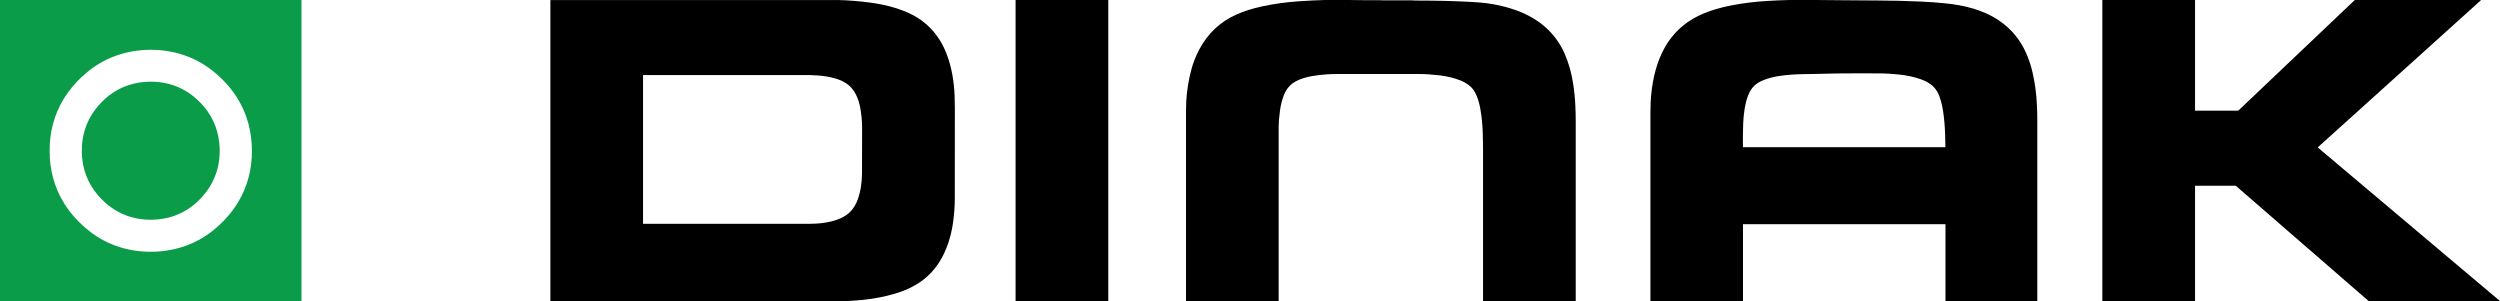
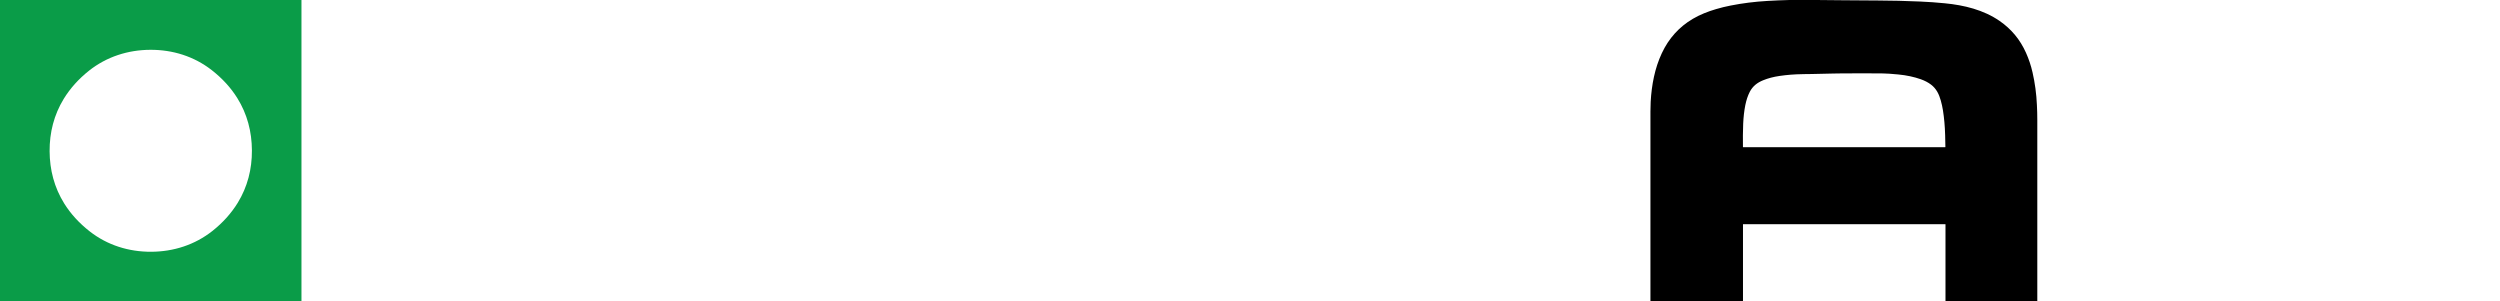
<svg xmlns="http://www.w3.org/2000/svg" id="Calque_1" x="0px" y="0px" viewBox="0 0 5100 615" style="enable-background:new 0 0 5100 615;" xml:space="preserve">
  <style type="text/css">	.st0{fill:#0A9C48;}</style>
  <g>
-     <path d="M1707.9,0c23.1,0.5,46,2.4,68.8,5.5c26.1,3.6,51.7,9.8,76,20.6c24.2,10.8,43.9,26.7,59.1,47.8  c7.3,10.1,13.4,21.4,18.3,33.7c11.1,27.8,16.2,58,17.3,88c0.3,9.2,0.5,17.7,0.5,25.5c-0.1,119.1-0.1,180-0.1,182.5  c0,16.5-1.2,33-3.4,49.3c-4.1,29.3-13.1,58.8-29.3,83.5c-11.7,17.8-26.4,32.1-44.2,43c-11.5,7.1-24,12.8-37.3,17.2  c-32.7,10.8-67.1,15.6-101.3,17.3c-9,0.4-18,0.8-27,1.2h-582.5l0-615H1707.9z M1312.2,153.1c-0.2,0-0.4,0.2-0.4,0.4v0v302.8  c0,0.2,0.1,0.3,0.3,0.3c0,0,0,0,0,0c13.4,0.1,127.2,0,341.6-0.1c14.8,0,29-1.6,42.6-4.9c6-1.4,12.1-3.5,18.3-6.2  c16.8-7.3,28.4-19.9,35-37.9c6.3-17.4,8.7-35.5,8.9-54.4c0.2-11.6,0.2-42.2,0.2-91.8c0-14.4-1.4-28.6-4-42.5  c-3.4-17.5-11-36-25.4-46.6c-7.3-5.3-15.5-9.3-24.8-12c-12.1-3.5-24.6-5.6-37.4-6.3c-8.9-0.5-14.1-0.8-15.8-0.8  C1538.5,153.1,1425.4,153.1,1312.2,153.1z" />
-     <path d="M2260.9,0l0,615h-189.1V0H2260.9z" />
-     <path d="M2751.1,0c20.8,0.4,41.6,0.5,62.4,0.4c2.7,0,5.8,0.3,8.7,0.3c19.3,0,38.7,0,58,0c1.8,0,3.8,0.4,5.7,0.4  c3.5-0.1,13.8,0,30.8,0.2c40.6,0.5,74.1,1.7,100.8,3.7c20.4,1.5,41,5.3,62,11.5c22.2,6.6,41.8,15.8,58.9,27.7  c23.6,16.5,42.2,39.3,53.4,65.1c8.1,18.7,13.8,38.5,17.1,59.3c2.7,16.7,4.3,33,4.9,48.9c0.1,1.6,0.2,6.5,0.5,14.5  c0.1,4.2,0.2,9,0.2,14.4c0,122.8,0,245.7,0,368.5h-189.1c0-104.4,0-208.8,0-313.2c0-8-0.2-17.7-0.5-29.1  c-0.6-18.5-2.3-35.7-5.2-51.5c-1.6-8.9-4-17.3-7.1-25.2c-2-5-4.4-9.4-7.2-13.2c-6.3-8.4-16.2-14.7-25.6-18.4  c-13-5.2-27.2-8.7-42.6-10.5c-15.9-1.9-30-2.8-42.4-2.8c-19.8,0-75.5,0-167.2,0c-6.9,0-13.6,0.2-20,0.6  c-10.7,0.7-21.4,1.9-31.9,3.8c-10.8,1.9-20.6,4.9-29.4,9.1c-12.6,5.9-21.6,15.5-26.9,28.9c-4,10.2-6.8,20.9-8.2,32.2  c-1.8,14-2.7,24.2-2.7,30.6c0,119.6,0,239.2,0,358.8h-189c0-129,0-258,0-387c0-7.9,0.2-14.5,0.4-19.9c1.2-22.8,4.8-45,10.6-66.6  c3.7-13.9,9.2-27.5,16.2-40.8c17.4-32.8,42.8-56.5,76.2-71.3c15.3-6.8,32.5-12.2,51.4-16.3c23.6-5.1,48.4-8.6,74.2-10.4  c19.4-1.4,37.7-2.2,54.7-2.7H2751.1z" />
    <path d="M3705.7,0c21,0.4,42.1,0.6,63.1,0.6c1,0,2,0,3,0c28.5,0.1,47.1,0.2,55.8,0.4c1.3,0,2,0,2,0c28.7,0.1,57.8,0.8,87,2.1  c16.8,0.7,33.7,1.9,50.8,3.6c39.2,3.8,79,13.3,111.9,36.1c23.9,16.5,41.8,38.1,53.7,64.8c5.8,12.9,10.3,26.4,13.4,40.2  c4.9,21.4,7.9,43.5,8.9,66.5c0.2,4.1,0.4,9.3,0.6,15.5c0.2,5.5,0.2,10.6,0.2,15.5c0,123.3,0,246.5,0,369.8h-187.3V457.7  c0-0.2-0.2-0.4-0.4-0.4h-412.4c-0.2,0-0.3,0.1-0.3,0.3c0,0,0,0,0,0V615h-188.8c0-129.2,0-258.3,0-387.5c0-7.6,0.2-14.2,0.5-20  c1.9-34.1,8.3-68.2,22.7-98.9c14.1-30.2,35.2-53.6,63.1-70.1c14.6-8.6,30.9-15,47.5-19.9c9.9-2.9,19.9-5.4,29.9-7.3  c24.2-4.8,49.2-7.9,74.9-9.4c14.9-0.9,29.9-1.5,44.9-1.9H3705.7z M3676.2,151.3c-15.3,0.2-30.6,1.4-45.8,3.6  c-12.3,1.8-23.5,4.7-33.5,8.8c-12.1,4.9-21.4,12-27.4,23.7c-4,7.8-7,16.8-9.1,27.2c-2.3,11.7-3.7,24.2-4.3,37.5  c-0.6,16-0.8,31.9-0.5,47.7c0,0.4,0.2,0.5,0.5,0.5H3968c0.4,0,0.6-0.2,0.6-0.6c-0.2-8.9-0.3-17-0.5-24.1c-0.5-18.1-2-35-4.5-50.7  c-1.1-6.7-2.5-13.3-4.4-19.9c-3.6-12.9-9-24.1-19.9-32.4c-5.8-4.4-12.8-8.1-21-11c-13.7-4.8-28.9-8.1-45.7-9.7  c-13.3-1.3-23.7-2-31.1-2.1c-17.7-0.2-45.1-0.3-82.1-0.1c-6.4,0-13.1,0.1-20,0.3c-8.8,0.2-23.6,0.6-44.3,1  c-3.1,0.1-7.3-0.1-10.9,0.1C3680.4,151.2,3677.7,151.3,3676.2,151.3z" />
-     <path d="M4477.9,0l0,225.4c0,0.2,0.1,0.3,0.3,0.3h87.1c0.5,0,0.9-0.2,1.3-0.5L4803.8,0h257c0.1,0.1,0.2,0.2,0.2,0.3  c0,0.1,0,0.2-0.1,0.3c-110.8,99.9-221.6,199.8-332.2,299.6c-0.3,0.2-0.3,0.7-0.1,0.9c0,0,0,0,0.1,0.1L5100,614.2v0.8h-267  l-271.5-235.6c-0.4-0.4-0.9-0.5-1.5-0.5h-81.7c-0.3,0-0.4,0.1-0.4,0.4V615h-189.1V0H4477.9z" />
  </g>
  <g>
    <path class="st0" d="M615,0l0,615H0V0H615z M101.2,308.4c0.2,38.1,9.5,74.1,29.8,106.7c13.2,21.2,30.6,40.2,52.1,57  c36,28.1,79.6,41.7,125.3,41.5c45.7-0.2,89.2-14.2,125-42.5c21.3-16.9,38.5-36.1,51.6-57.4c20-32.7,29.1-68.8,28.9-106.9  c-0.2-38.1-9.5-74.1-29.8-106.7c-13.2-21.2-30.6-40.2-52.1-57c-36-28.1-79.6-41.7-125.3-41.5c-45.7,0.2-89.2,14.2-125,42.5  c-21.3,16.9-38.5,36.1-51.6,57.4C110.1,234.2,101,270.3,101.2,308.4z" />
-     <path class="st0" d="M303.4,166.7c37.4-1.1,71.1,11.1,98.2,35.9c5.4,4.9,10,9.7,14,14.3c21,24.7,31.6,54.2,32.6,86.4  c0.9,32.2-7.9,62.3-27.5,88.2c-3.7,4.9-8.1,9.9-13.1,15.1c-25.6,26.4-58.5,40.6-95.9,41.6c-37.4,1.1-71.2-11.1-98.2-35.9  c-5.4-4.9-10-9.7-14-14.4c-21.1-24.7-31.7-54.2-32.6-86.4c-0.9-32.2,7.9-62.3,27.5-88.2c3.7-4.9,8.1-9.9,13.1-15.1  C233,182,265.9,167.8,303.4,166.7z" />
  </g>
</svg>